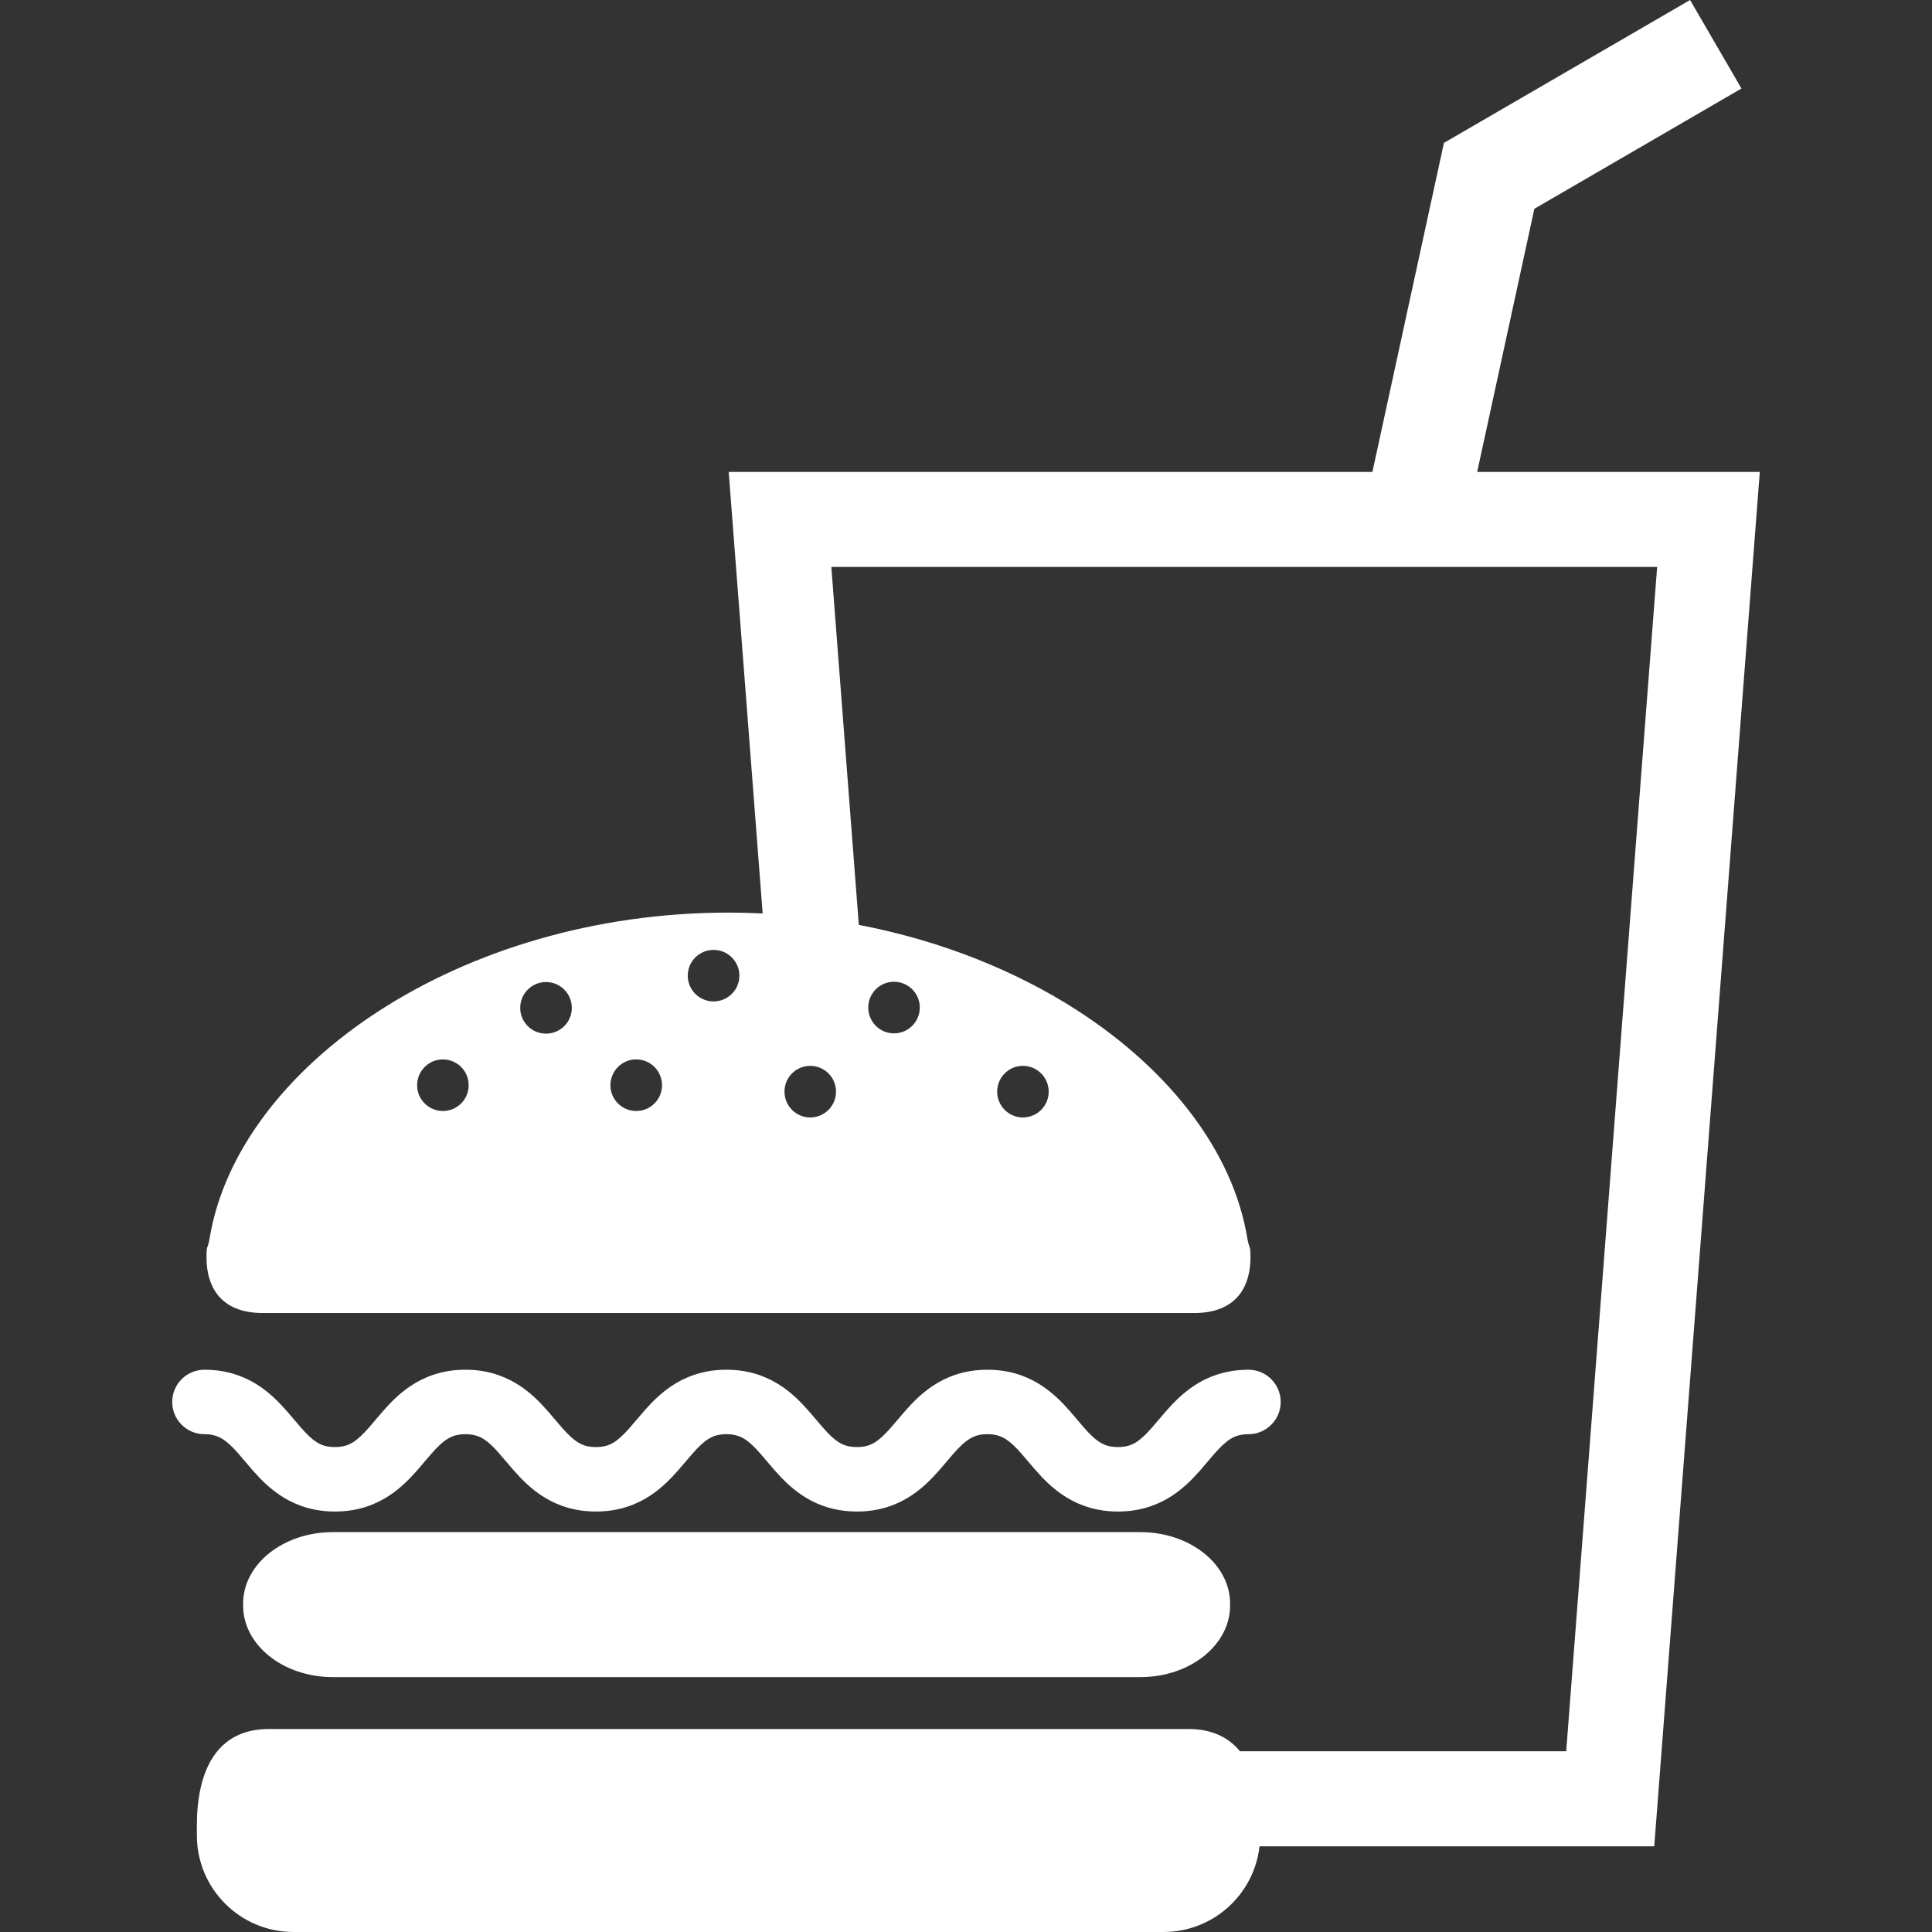
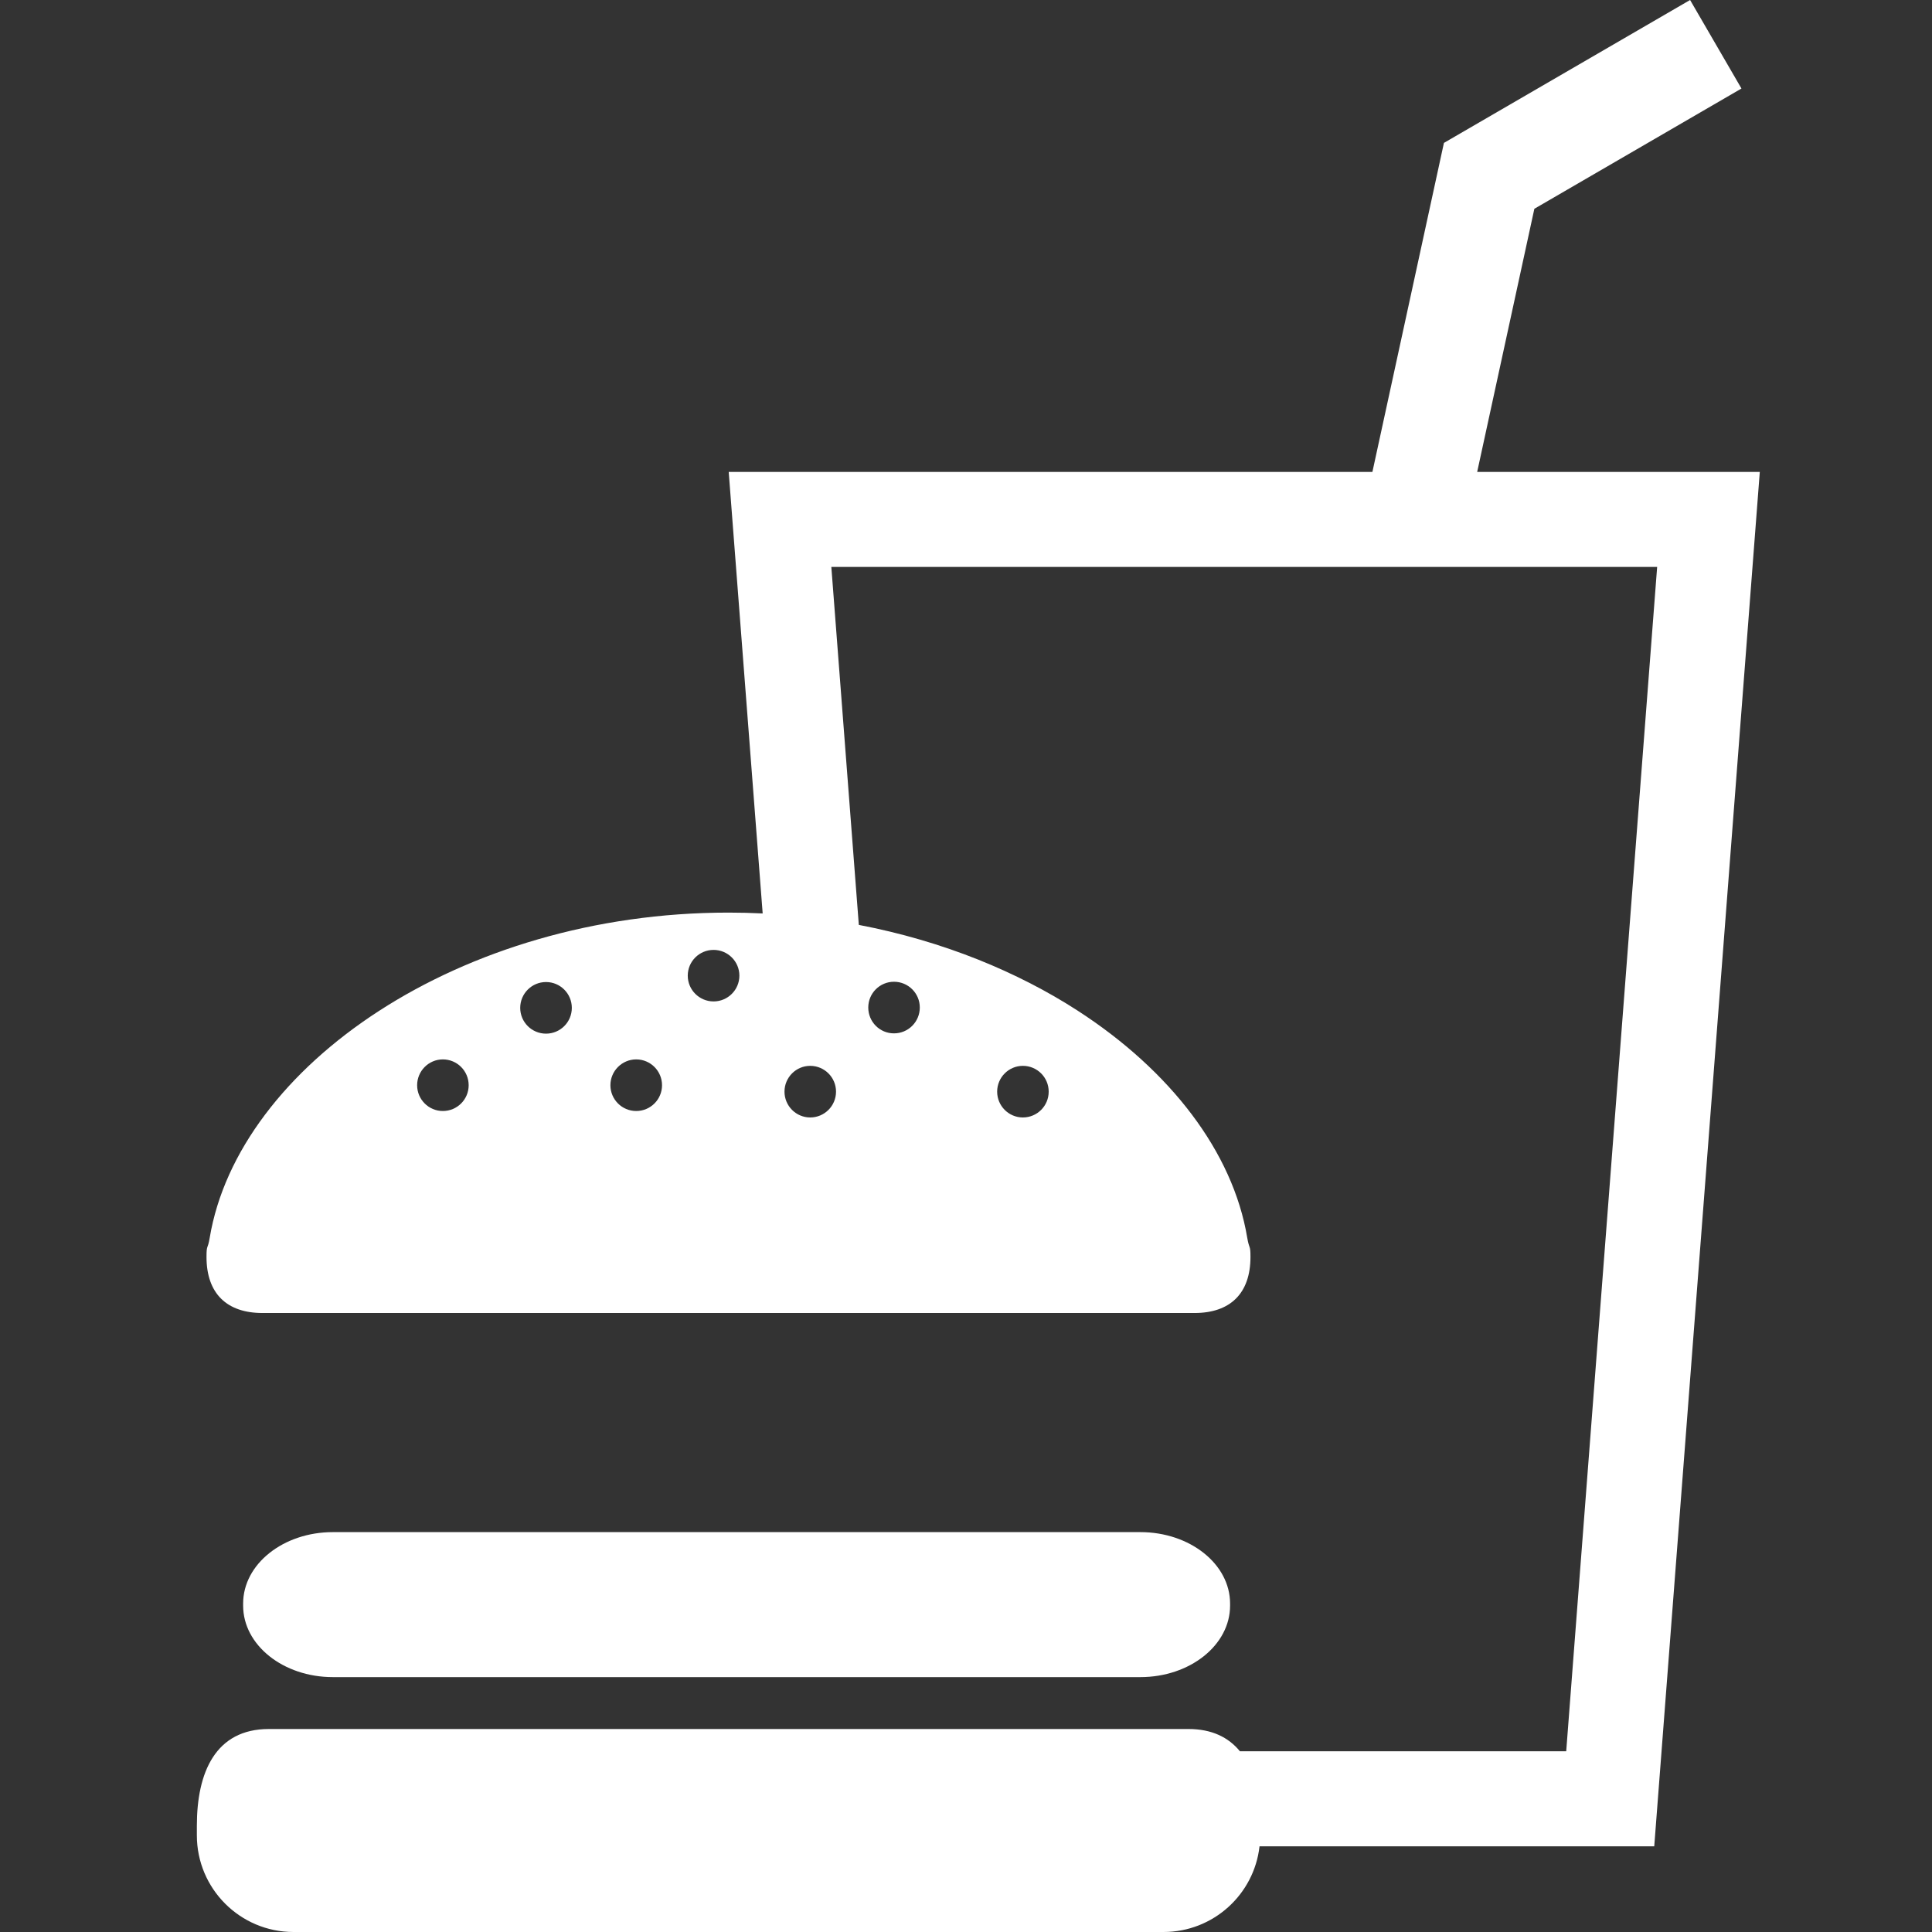
<svg xmlns="http://www.w3.org/2000/svg" id="_x32_" width="512" height="512" version="1.1" viewBox="0 0 512 512">
  <rect x="0" y="0" width="512" height="512" fill="#333333" stroke="none" />
  <defs>
    <style>
      .st0 {
        fill: #fff;
      }
    </style>
  </defs>
  <path class="st0" d="M302.206,406.028H88.206c-13.125,0-23.773,8.471-23.773,18.928v.552c0,10.472,10.644,18.944,23.773,18.944h214c13.128,0,23.778-8.471,23.778-18.944v-.552c-.001-10.457-10.642-18.928-23.778-18.928Z" />
-   <path class="st0" d="M57.23,380.53c.701.23,1.319.536,1.978.973,1.15.759,2.434,1.971,3.918,3.665,1.108,1.25,2.319,2.752,3.73,4.362,2.12,2.408,4.718,5.144,8.372,7.368,1.82,1.104,3.906,2.047,6.183,2.691,2.28.644,4.76.981,7.348.981,3.001.008,5.849-.452,8.429-1.311,2.258-.752,4.282-1.786,6.046-2.96,3.089-2.062,5.378-4.454,7.283-6.601,1.422-1.625,2.641-3.128,3.768-4.4,1.678-1.924,3.089-3.251,4.362-4.01.652-.383,1.258-.667,1.986-.874.724-.192,1.568-.338,2.71-.338,1.322,0,2.246.185,3.051.453.698.23,1.319.536,1.982.973,1.15.759,2.434,1.971,3.909,3.665,1.112,1.25,2.323,2.752,3.738,4.362,2.12,2.408,4.715,5.144,8.372,7.368,1.821,1.112,3.899,2.047,6.187,2.691,2.284.644,4.757.981,7.344.981,3.002.008,5.857-.452,8.426-1.311,2.262-.752,4.286-1.786,6.049-2.96,3.093-2.062,5.374-4.454,7.276-6.601,1.438-1.625,2.652-3.128,3.775-4.4,1.676-1.924,3.094-3.251,4.37-4.01.64-.383,1.253-.667,1.982-.874.721-.192,1.572-.338,2.706-.338,1.323,0,2.25.185,3.048.453.702.23,1.323.536,1.985.973,1.15.759,2.434,1.971,3.91,3.665,1.119,1.25,2.327,2.752,3.738,4.362,2.12,2.408,4.714,5.144,8.375,7.368,1.821,1.112,3.894,2.047,6.183,2.691s4.757.981,7.345.981c3.005.008,5.853-.452,8.433-1.311,2.254-.752,4.282-1.786,6.045-2.96,3.09-2.062,5.382-4.454,7.28-6.601,1.426-1.625,2.652-3.128,3.764-4.4,1.678-1.924,3.097-3.251,4.382-4.01.632-.383,1.253-.667,1.973-.874.721-.192,1.572-.338,2.711-.338,1.322,0,2.246.185,3.051.453.706.23,1.323.536,1.982.973,1.153.759,2.434,1.971,3.921,3.665,1.112,1.25,2.319,2.759,3.738,4.362,2.108,2.408,4.714,5.144,8.368,7.368,1.82,1.112,3.902,2.047,6.19,2.691,2.281.644,4.757.989,7.341.989,3.005,0,5.861-.46,8.429-1.319,2.254-.752,4.286-1.786,6.048-2.96,3.094-2.062,5.382-4.454,7.284-6.601,1.418-1.625,2.645-3.128,3.764-4.4,1.678-1.924,3.097-3.251,4.374-4.01.64-.383,1.254-.667,1.981-.866.729-.2,1.572-.346,2.714-.346,4.708,0,8.533-3.825,8.533-8.54s-3.825-8.54-8.533-8.54c-3.009,0-5.856.46-8.437,1.318-2.258.744-4.289,1.787-6.045,2.952-3.089,2.062-5.378,4.446-7.283,6.608-1.422,1.618-2.649,3.128-3.768,4.393-1.672,1.924-3.097,3.25-4.37,4.017-.652.383-1.258.66-1.978.866-.728.207-1.58.338-2.714.338-1.319,0-2.25-.177-3.055-.437-.697-.23-1.314-.552-1.982-.988-1.15-.751-2.438-1.978-3.913-3.665-1.112-1.25-2.327-2.744-3.73-4.37-2.123-2.392-4.715-5.137-8.376-7.352-1.828-1.112-3.902-2.047-6.191-2.706-2.288-.637-4.757-.974-7.344-.974-3.006,0-5.853.452-8.434,1.318-2.254.744-4.286,1.787-6.045,2.952-3.089,2.062-5.378,4.446-7.279,6.608-1.434,1.618-2.653,3.128-3.772,4.393-1.679,1.924-3.09,3.25-4.374,4.017-.644.383-1.254.66-1.974.866-.721.207-1.572.338-2.71.338-1.323,0-2.254-.177-3.051-.437-.701-.23-1.322-.552-1.986-.988-1.146-.751-2.43-1.978-3.91-3.665-1.112-1.25-2.319-2.744-3.73-4.354-2.124-2.408-4.714-5.152-8.375-7.368-1.829-1.112-3.898-2.047-6.191-2.706-2.28-.637-4.761-.981-7.341-.974-3.001-.008-5.857.452-8.433,1.318-2.254.744-4.286,1.779-6.049,2.952-3.09,2.062-5.378,4.446-7.28,6.608-1.426,1.618-2.641,3.128-3.764,4.393-1.675,1.924-3.098,3.25-4.374,4.017-.64.383-1.253.66-1.974.866-.736.199-1.579.338-2.71.338-1.322,0-2.254-.177-3.059-.437-.698-.23-1.319-.552-1.974-.988-1.157-.751-2.434-1.978-3.921-3.665-1.112-1.258-2.315-2.752-3.734-4.354-2.112-2.408-4.711-5.152-8.368-7.368-1.82-1.112-3.91-2.047-6.187-2.706-2.281-.637-4.753-.981-7.34-.974-3.009-.008-5.853.452-8.441,1.318-2.254.744-4.27,1.779-6.034,2.952-3.093,2.062-5.382,4.446-7.283,6.608-1.43,1.61-2.645,3.128-3.764,4.393-1.679,1.924-3.105,3.25-4.37,4.017-.652.383-1.265.66-1.986.866-.721.199-1.572.33-2.706.338-1.323-.008-2.25-.177-3.055-.437-.697-.23-1.314-.552-1.982-.988-1.142-.751-2.434-1.97-3.906-3.665-1.115-1.258-2.323-2.752-3.733-4.362-2.12-2.4-4.719-5.136-8.372-7.368-1.82-1.104-3.902-2.039-6.186-2.698-2.286-.637-4.758-.981-7.349-.974-4.715,0-8.537,3.826-8.537,8.54s3.822,8.54,8.537,8.54c1.326.003,2.253.188,3.055.457Z" />
  <path class="st0" d="M391.466,125.069l15.156-69.74,54.884-31.87-13.616-23.459-65.234,37.872-18.956,87.197h-170.583l1.038,13.562,7.961,103.442c-2.997-.146-6.018-.222-9.058-.222-71.24,0-129.888,40.74-137.482,86.163-.272,1.641-.483,2.07-.64,2.53-.134.444-.211.89-.211,2.56,0,9.729,5.421,14.858,14.823,14.858h247.019c9.388,0,14.819-5.129,14.819-14.858,0-3.319-.295-1.824-.858-5.09-3.791-22.754-20.416-44.335-45.002-60.22-7.984-5.159-16.801-9.683-26.292-13.485-9.882-3.94-20.485-7.069-31.64-9.199l-7.283-94.864h218.849l-24.1,313.862h-86.469c-3.021-3.702-7.459-5.903-13.673-5.903H71.251c-14.14,0-19.081,11.484-19.081,25.621v2.568c0,14.137,11.469,25.606,25.614,25.606h230.547c13.156,0,24.019-9.92,25.456-22.708h104.604l27.971-364.223h-74.896ZM117.361,294.428c-3.757,0-6.816-3.059-6.816-6.83s3.058-6.846,6.816-6.846c3.783,0,6.842,3.066,6.842,6.846s-3.058,6.83-6.842,6.83ZM144.7,273.928c-3.78,0-6.839-3.059-6.839-6.832s3.059-6.846,6.839-6.846,6.838,3.066,6.838,6.846-3.063,6.832-6.838,6.832ZM168.603,294.428c-3.776,0-6.838-3.059-6.838-6.83s3.062-6.846,6.838-6.846,6.842,3.066,6.842,6.846c.001,3.771-3.058,6.83-6.842,6.83ZM189.103,265.388c-3.775,0-6.842-3.06-6.842-6.832s3.067-6.823,6.842-6.823,6.842,3.06,6.842,6.823c0,3.772-3.066,6.832-6.842,6.832ZM271.072,282.461c3.784,0,6.842,3.059,6.842,6.838s-3.059,6.839-6.842,6.839c-3.756,0-6.815-3.067-6.815-6.839s3.059-6.838,6.815-6.838ZM236.915,260.174c3.783,0,6.842,3.059,6.842,6.823,0,3.795-3.058,6.854-6.842,6.854s-6.816-3.059-6.816-6.854c0-3.763,3.044-6.823,6.816-6.823ZM221.555,289.299c0,3.772-3.062,6.839-6.842,6.839-3.756,0-6.815-3.067-6.815-6.839s3.058-6.838,6.815-6.838c3.78,0,6.842,3.059,6.842,6.838Z" />
</svg>